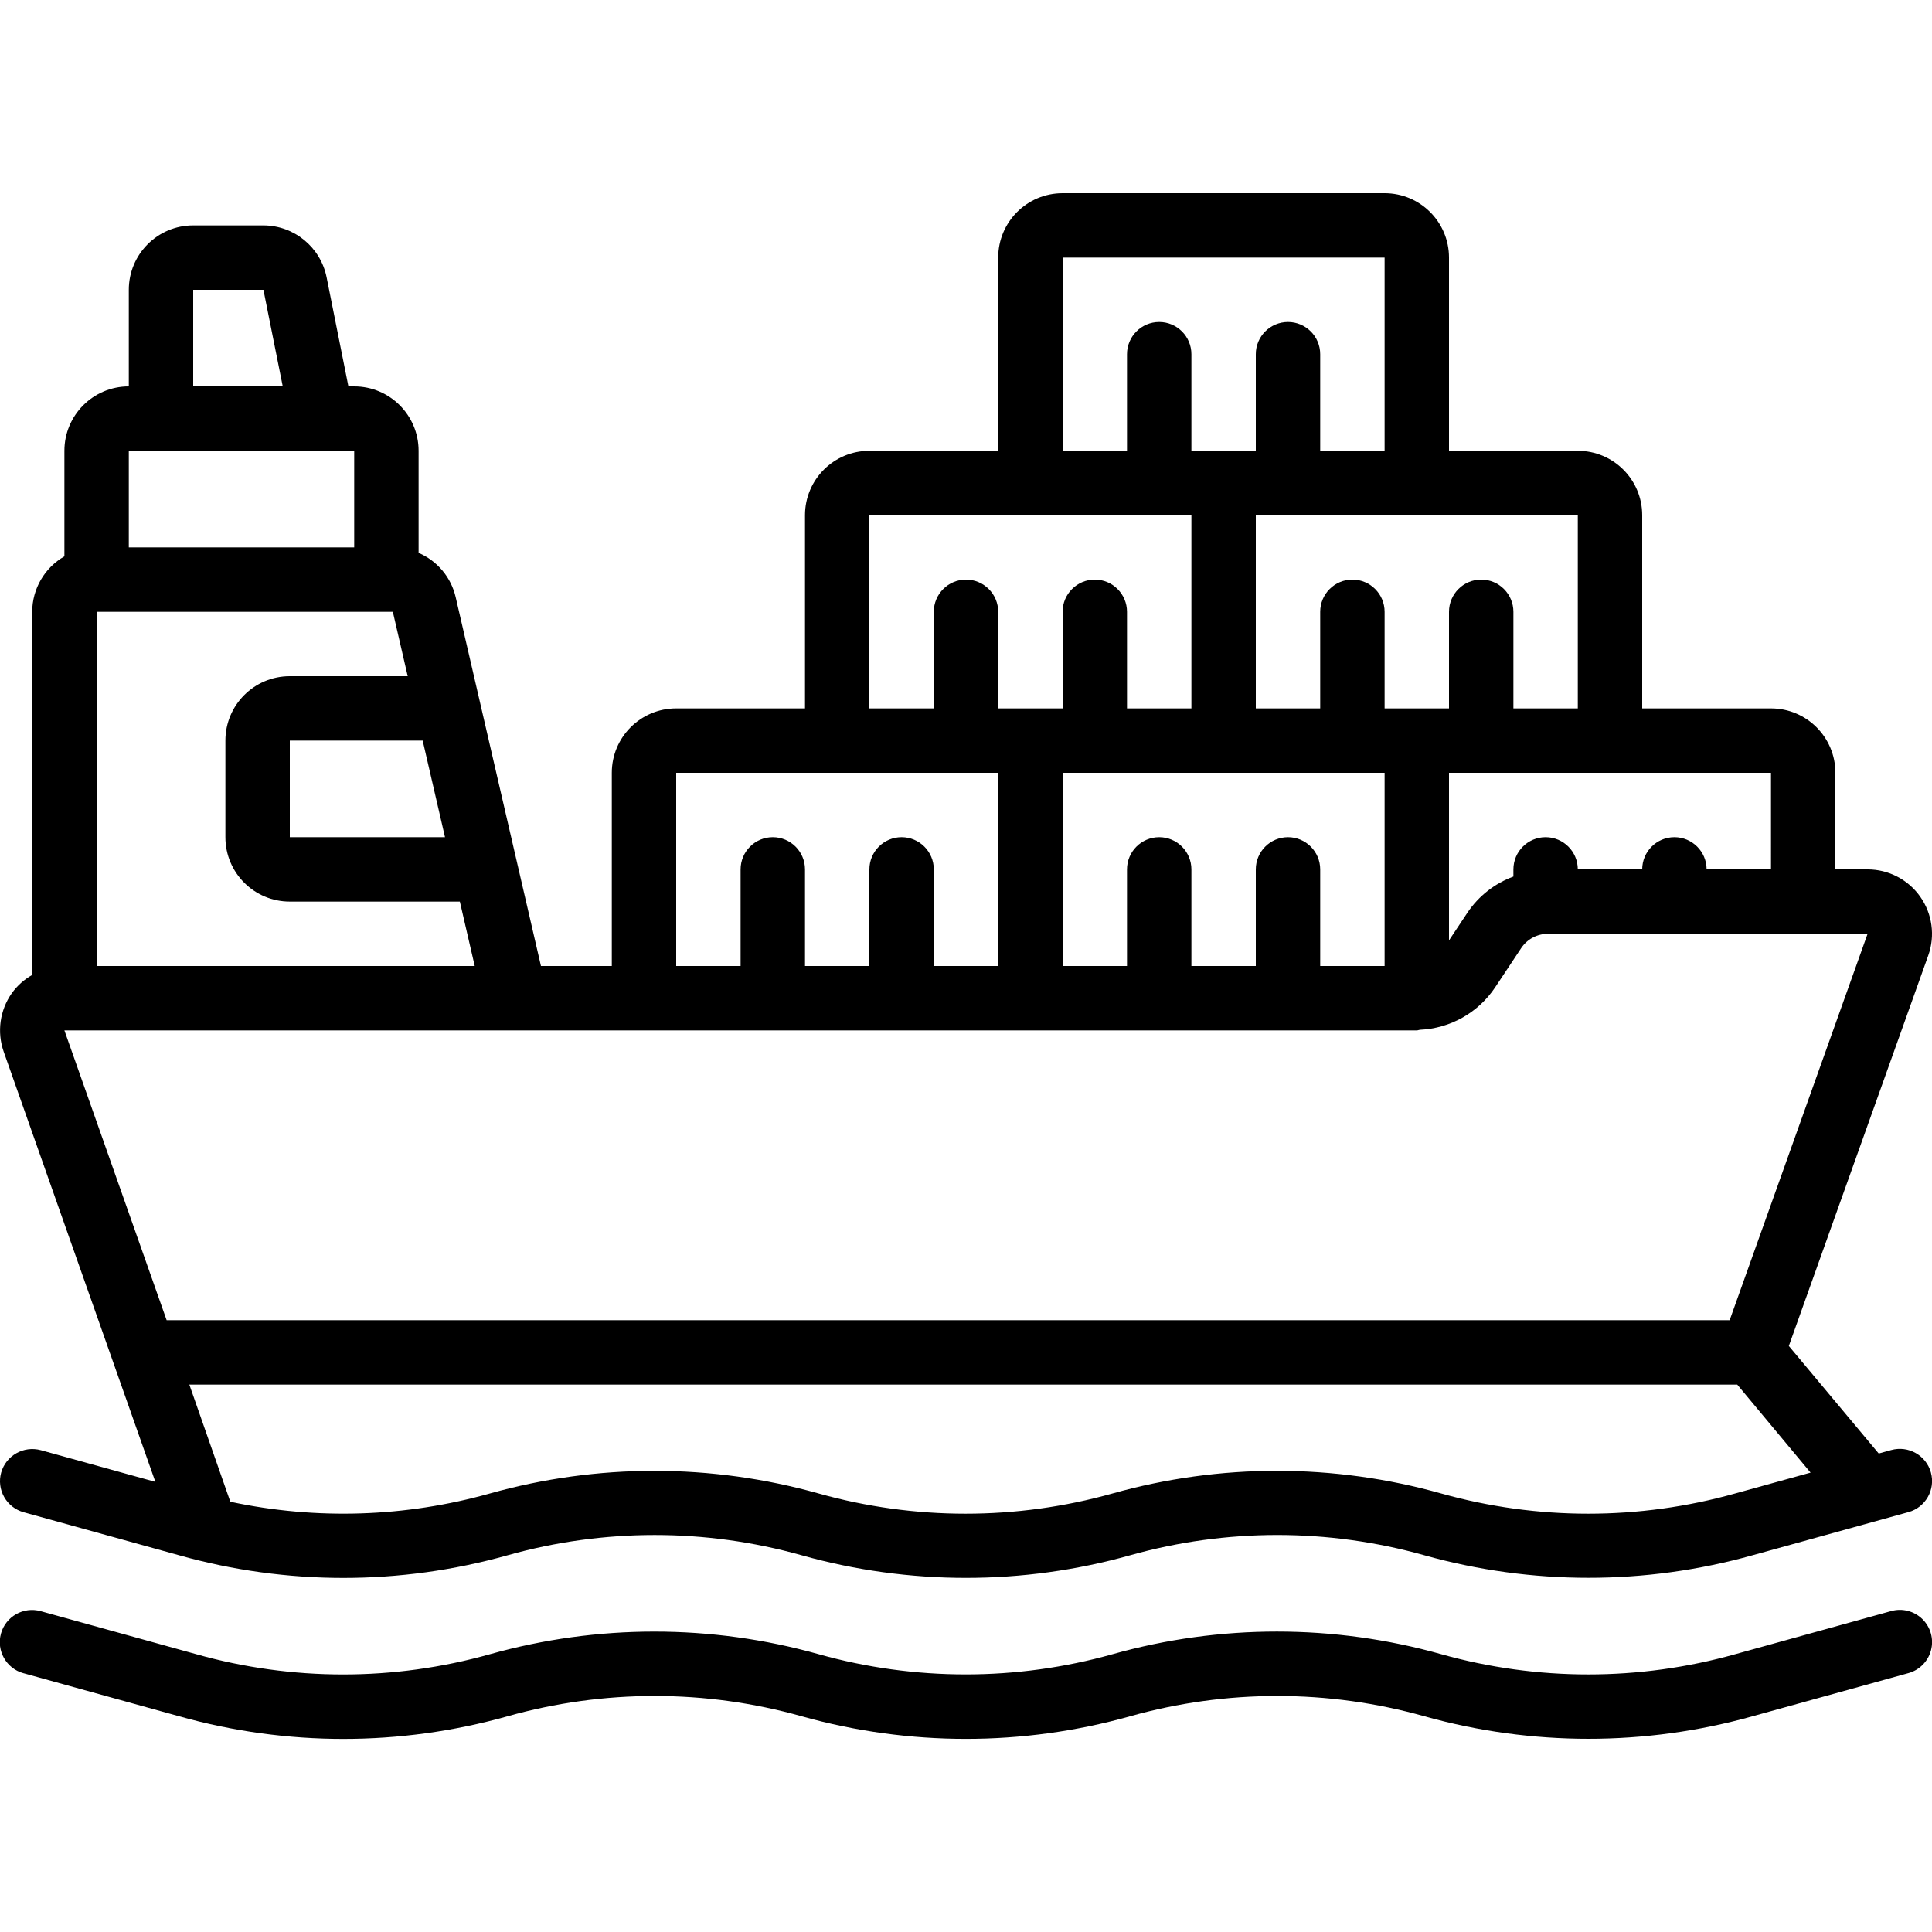
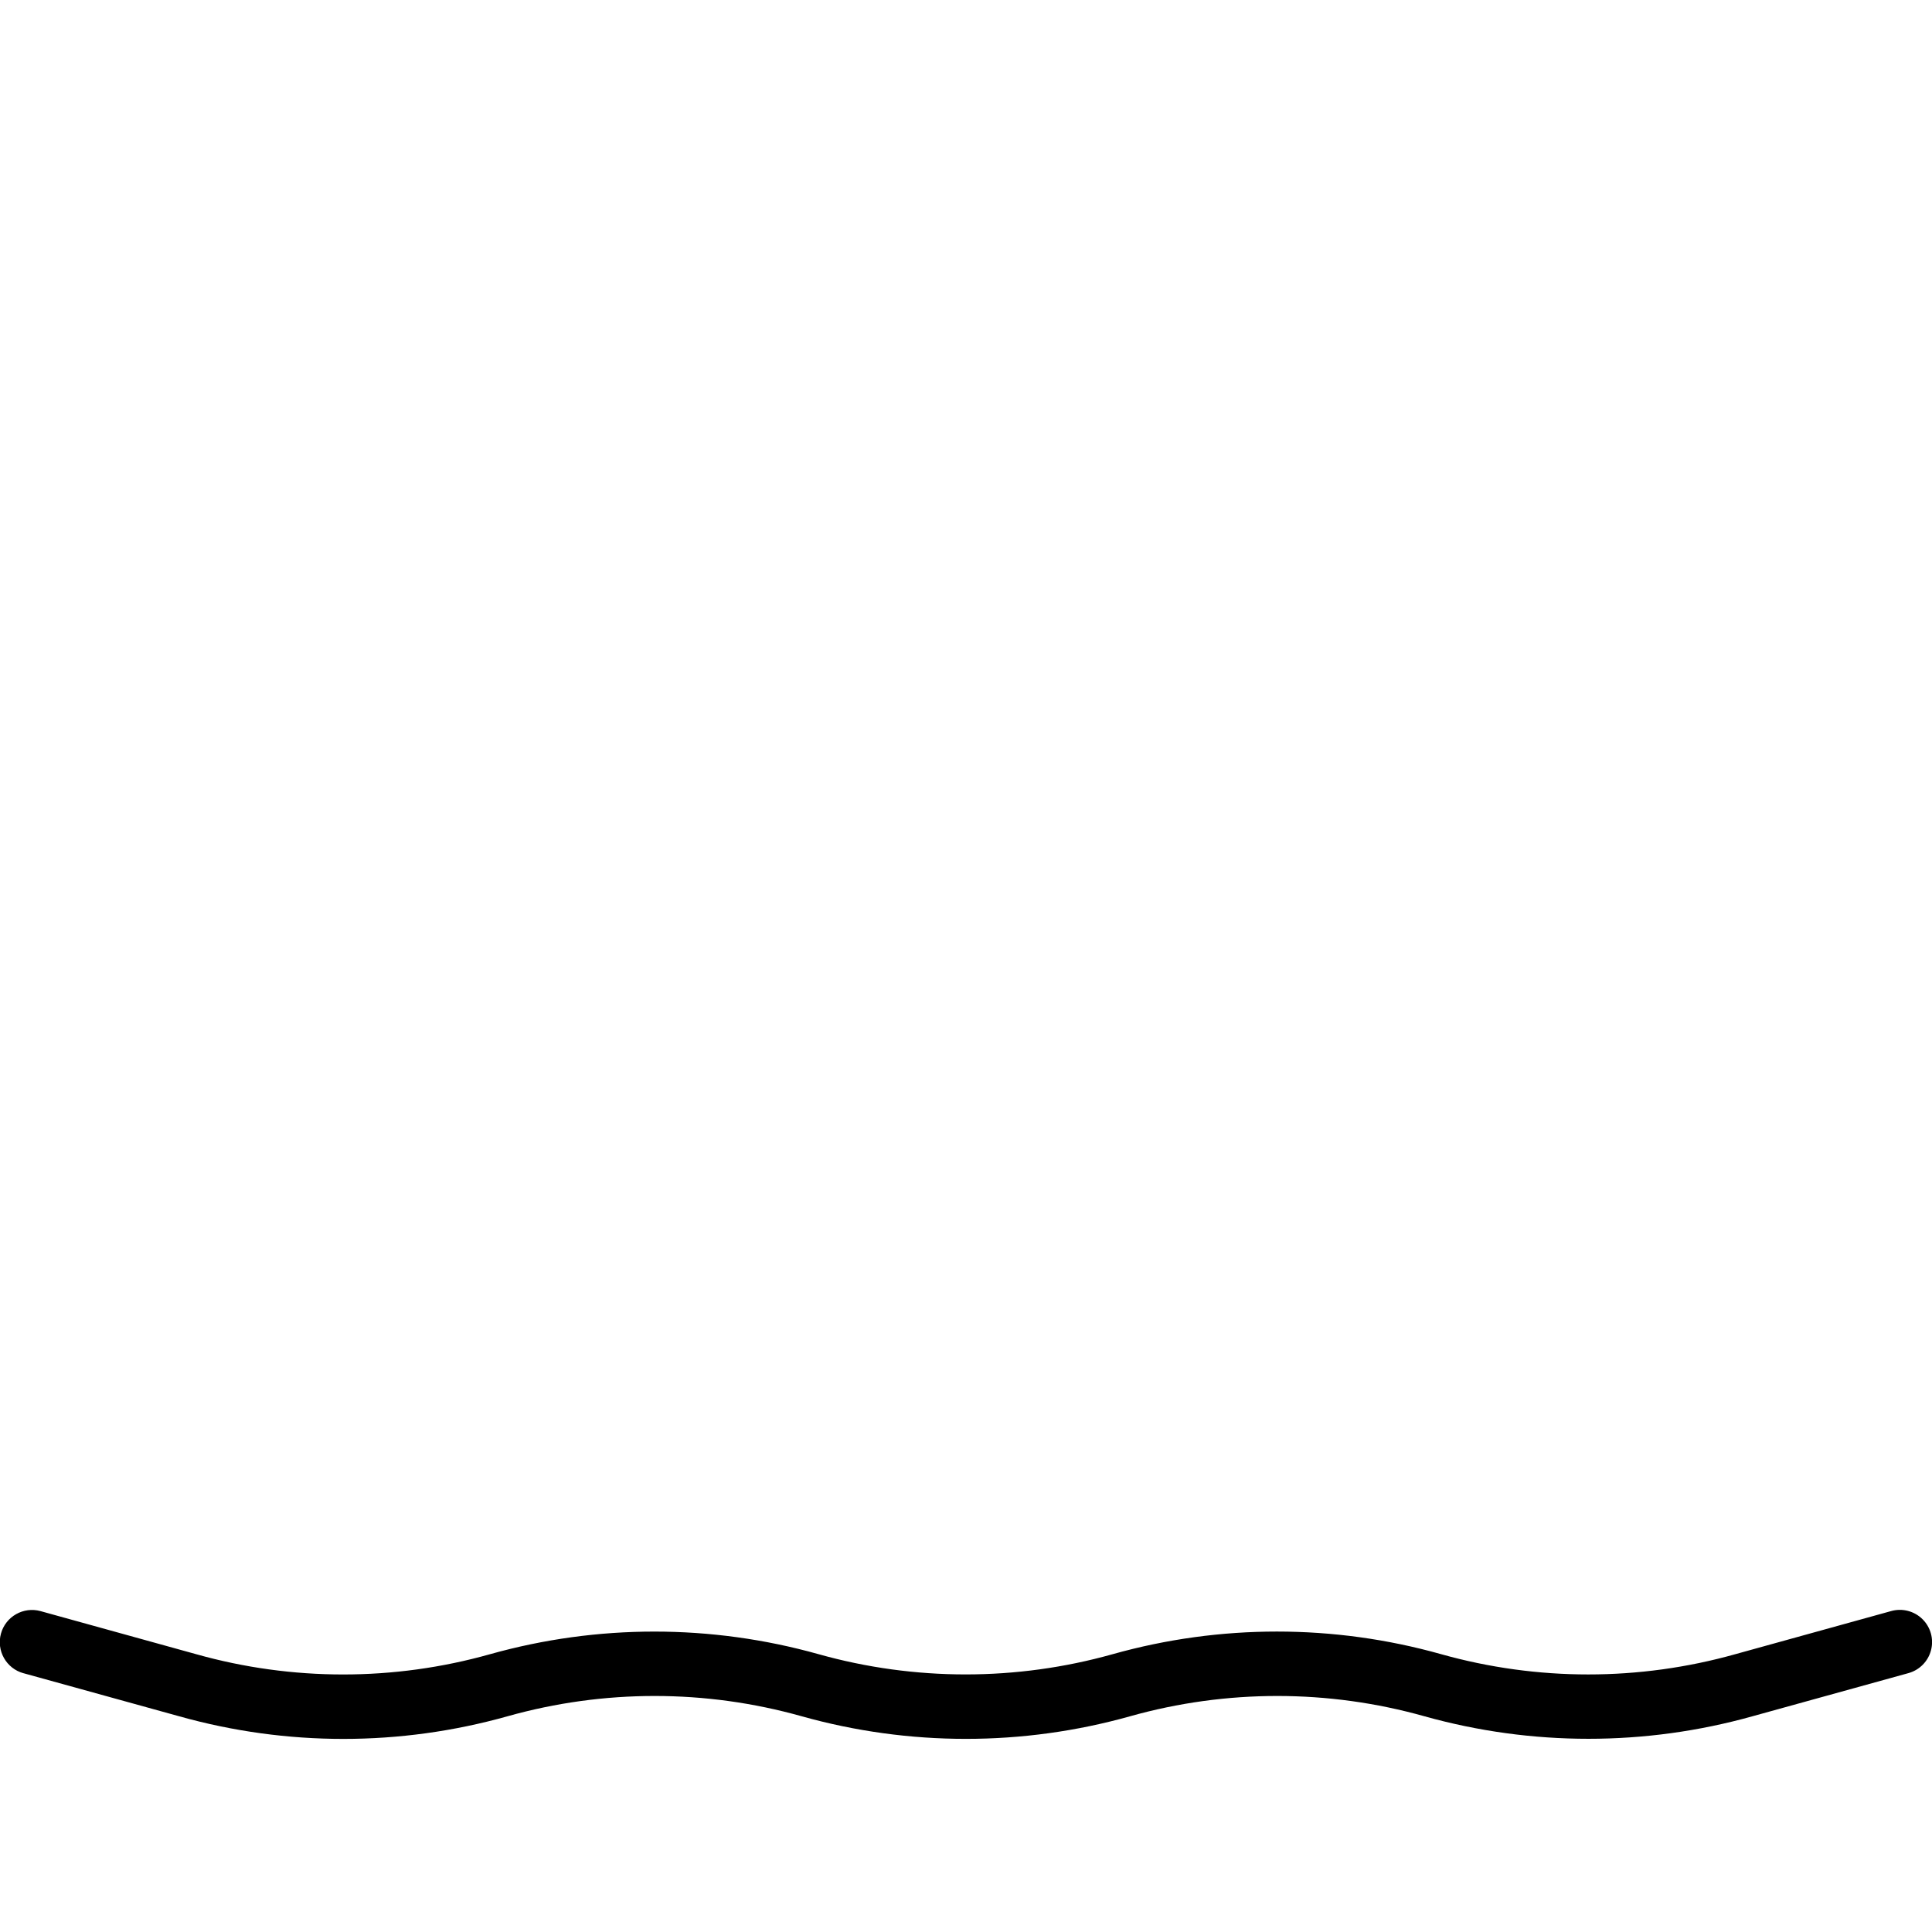
<svg xmlns="http://www.w3.org/2000/svg" height="512" viewBox="0 0 60 48" width="512">
  <g id="Page-1" fill="none" fill-rule="evenodd">
    <g id="047---Cargo-Ship" fill="rgb(0,0,0)" fill-rule="nonzero" transform="translate(-1)">
-       <path id="Shape" d="m1.036 39.733c-.071.256-.037.53.095.761.131.231.349.4.605.47l4.827 1.336c3.335.938 6.865.938 10.2 0 2.987-.839 6.147-.839 9.134 0 3.336.936 6.864.936 10.2 0 2.988-.84 6.151-.84 9.139 0 3.333.933 6.857.933 10.19 0l4.843-1.34c.532-.147.844-.699.697-1.231-.147-.532-.699-.844-1.231-.697l-.389.108-2.792-3.34 4.331-12.13c.218-.612.124-1.292-.251-1.823s-.984-.847-1.634-.847h-1v-3c0-1.105-.895-2-2-2h-4v-6c0-1.105-.895-2-2-2h-4v-6c0-1.105-.895-2-2-2h-10c-1.105 0-2 .895-2 2v6h-4c-1.105 0-2 .895-2 2v6h-4c-1.105 0-2 .895-2 2v6h-2.2l-2.647-11.449c-.141-.618-.57-1.132-1.153-1.381v-3.17c0-1.105-.895-2-2-2h-.18l-.678-3.394c-.19-.933-1.009-1.603-1.961-1.606h-2.181c-1.105 0-2 .895-2 2v3c-1.105 0-2 .895-2 2v3.278c-.617.354-.998 1.011-1 1.722v11.278c-.249.14-.465.333-.632.565-.374.529-.468 1.208-.253 1.819l4.71 13.359-3.559-.985c-.532-.143-1.08.167-1.23.697zm56.193 0-2.338.647c-2.988.839-6.149.839-9.137 0-3.335-.937-6.865-.937-10.2 0-2.987.839-6.148.839-9.135 0-3.336-.936-6.864-.936-10.2 0-2.628.739-5.396.828-8.066.258l-1.273-3.638h48.072zm-1.229-18.733h-2c0-.552-.448-1-1-1s-1 .448-1 1h-2c0-.552-.448-1-1-1s-1 .448-1 1v.222c-.579.213-1.077.603-1.423 1.115l-.577.868v-5.205h10zm-15-1c-.552 0-1 .448-1 1v3h-2v-3c0-.552-.448-1-1-1s-1 .448-1 1v3h-2v-6h10v6h-2v-3c0-.552-.448-1-1-1zm9-4h-2v-3c0-.552-.448-1-1-1s-1 .448-1 1v3h-2v-3c0-.552-.448-1-1-1s-1 .448-1 1v3h-2v-6h10zm-16-14h10v6h-2v-3c0-.552-.448-1-1-1s-1 .448-1 1v3h-2v-3c0-.552-.448-1-1-1s-1 .448-1 1v3h-2zm-6 8h10v6h-2v-3c0-.552-.448-1-1-1s-1 .448-1 1v3h-2v-3c0-.552-.448-1-1-1s-1 .448-1 1v3h-2zm-6 8h10v6h-2v-3c0-.552-.448-1-1-1s-1 .448-1 1v3h-2v-3c0-.552-.448-1-1-1s-1 .448-1 1v3h-2zm-18 6v-11h9.2l.462 2h-3.662c-1.105 0-2 .895-2 2v3c0 1.105.895 2 2 2h5.281l.462 2zm10.82-4h-4.82v-3h4.127zm-7.82-17h2.181l.6 3h-2.781zm-2 5h7v3h-7zm39.94 18h.037c.008 0.0.015 0.0.023 0 .034 0 .062-.016.095-.019.945-.042 1.813-.531 2.338-1.318l.811-1.222c.187-.278.501-.443.836-.441l9.92-0-4.284 12h-48.541l-3.175-9z" />
      <path id="Shape" d="m1.733 45.964 4.83 1.336c3.335.938 6.865.938 10.2 0 2.987-.84 6.147-.84 9.134 0 3.336.936 6.864.936 10.2 0 2.988-.84 6.151-.84 9.139 0 3.333.933 6.857.933 10.19 0l4.843-1.34c.344-.095.612-.367.701-.713.09-.346-.012-.713-.267-.964s-.624-.346-.968-.251l-4.842 1.34c-2.988.839-6.149.839-9.137 0-3.335-.937-6.865-.937-10.2 0-2.987.838-6.148.838-9.135 0-3.336-.936-6.864-.936-10.2 0-2.985.84-6.145.84-9.13 0l-4.83-1.337c-.532-.147-1.084.165-1.231.697s.165 1.084.697 1.231z" />
    </g>
  </g>
</svg>